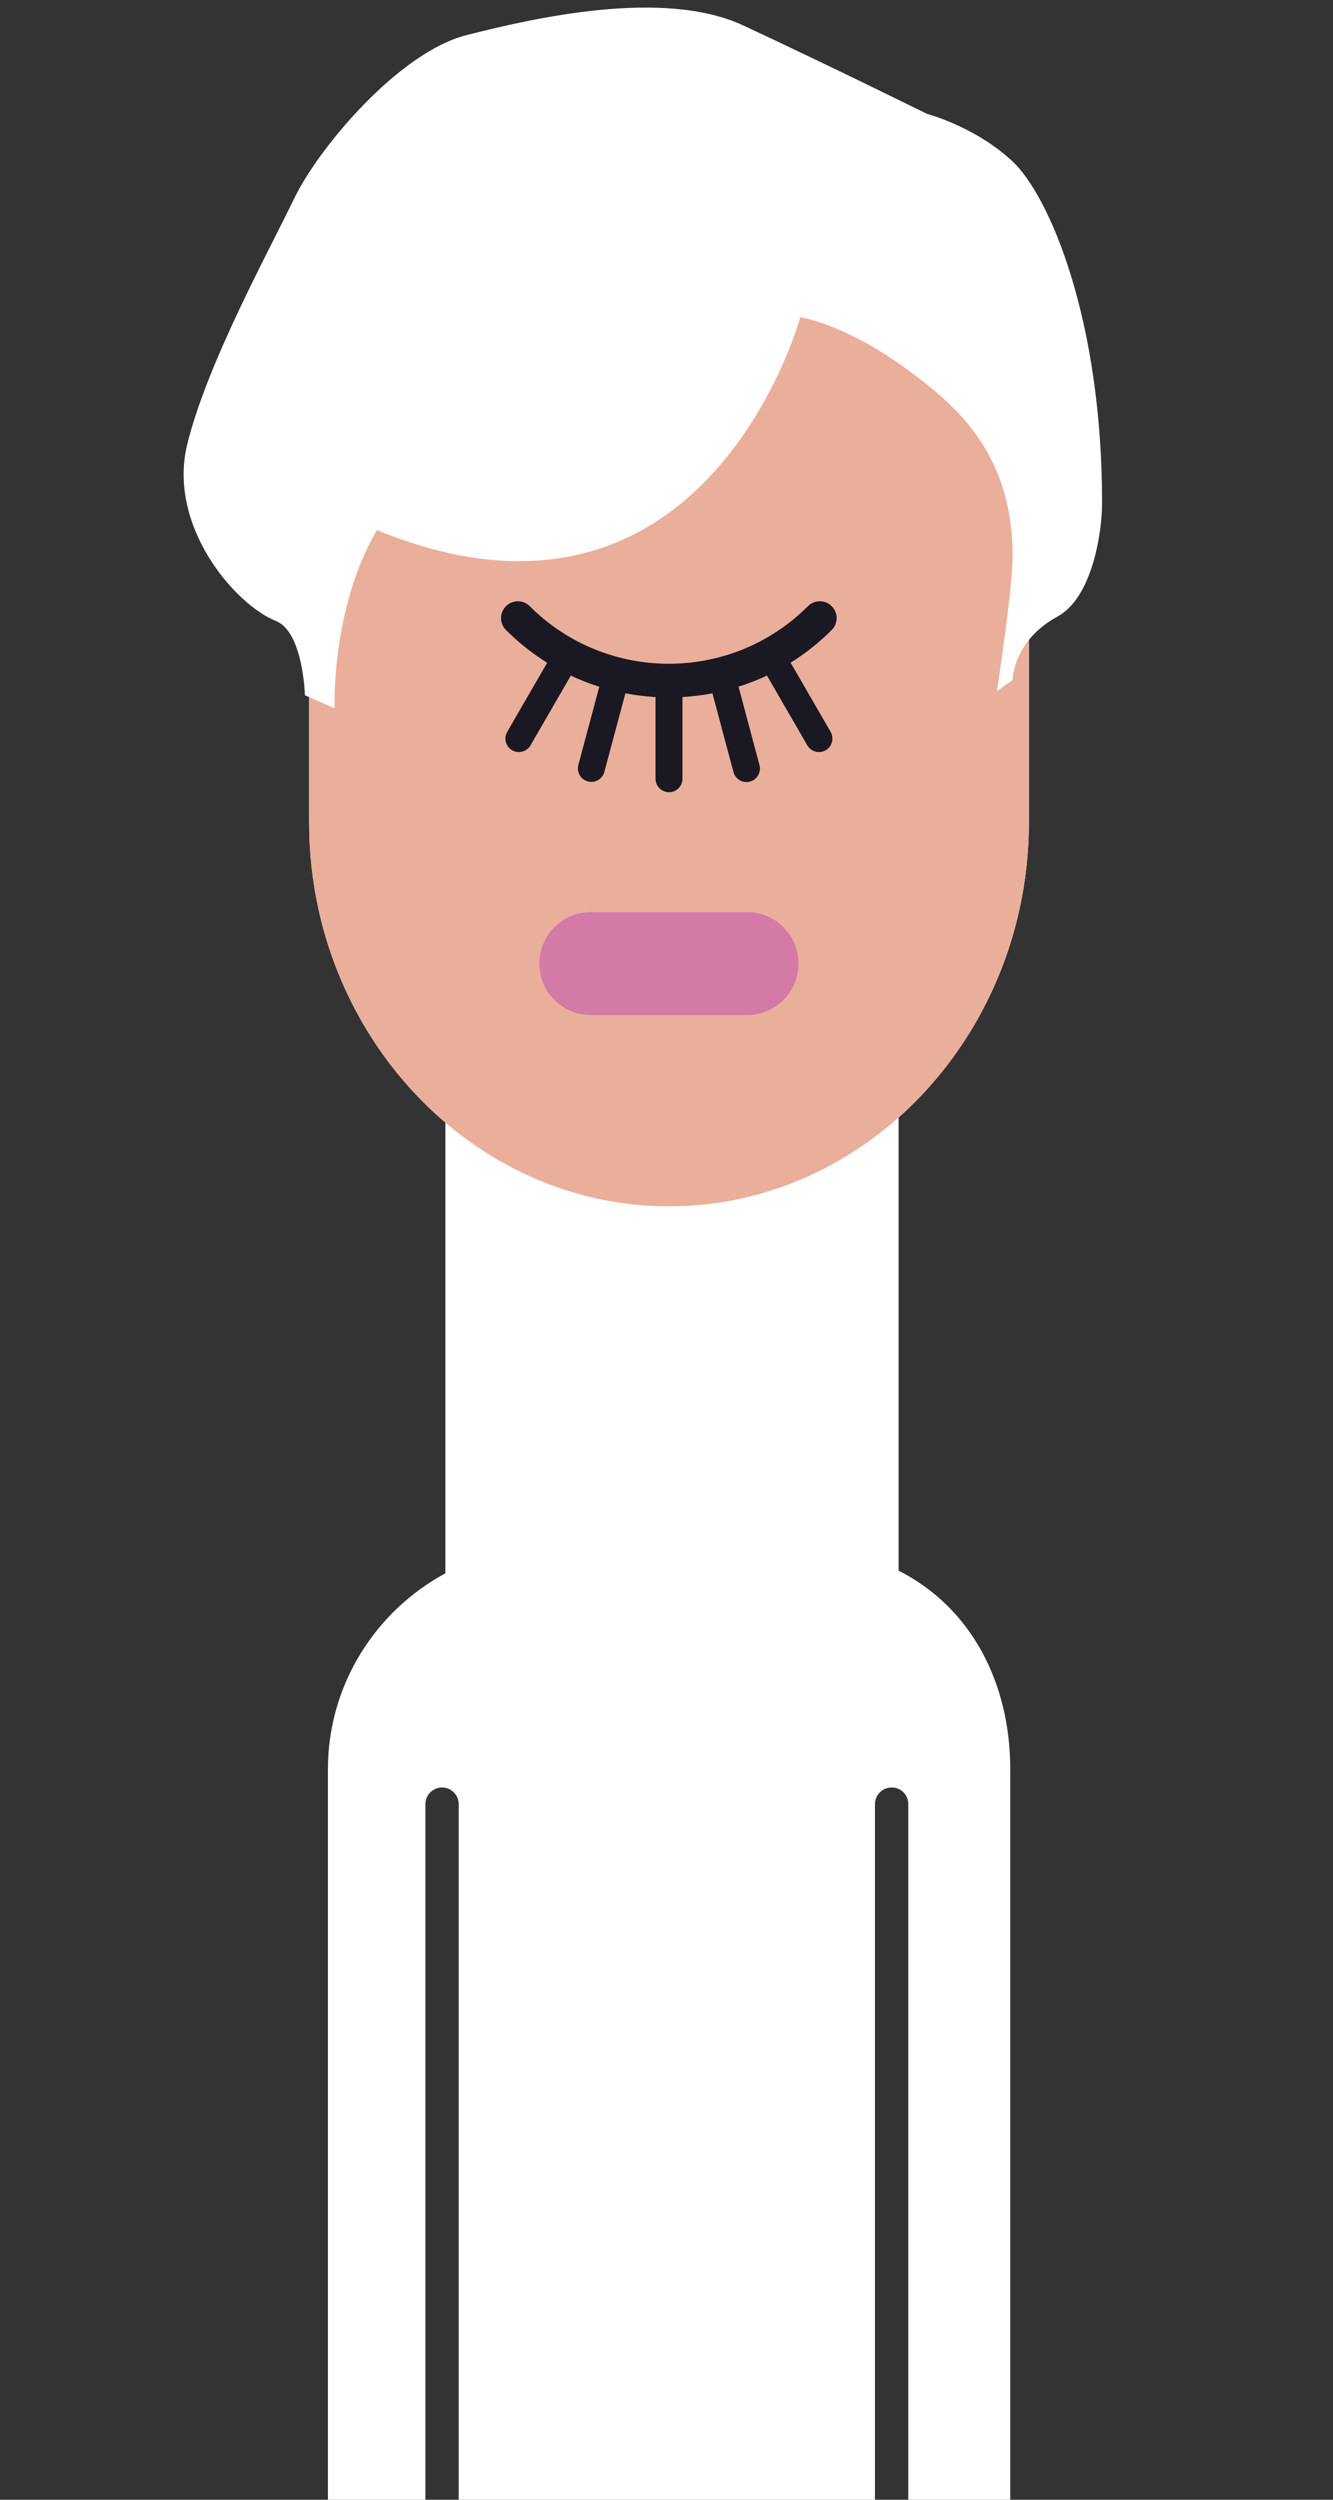
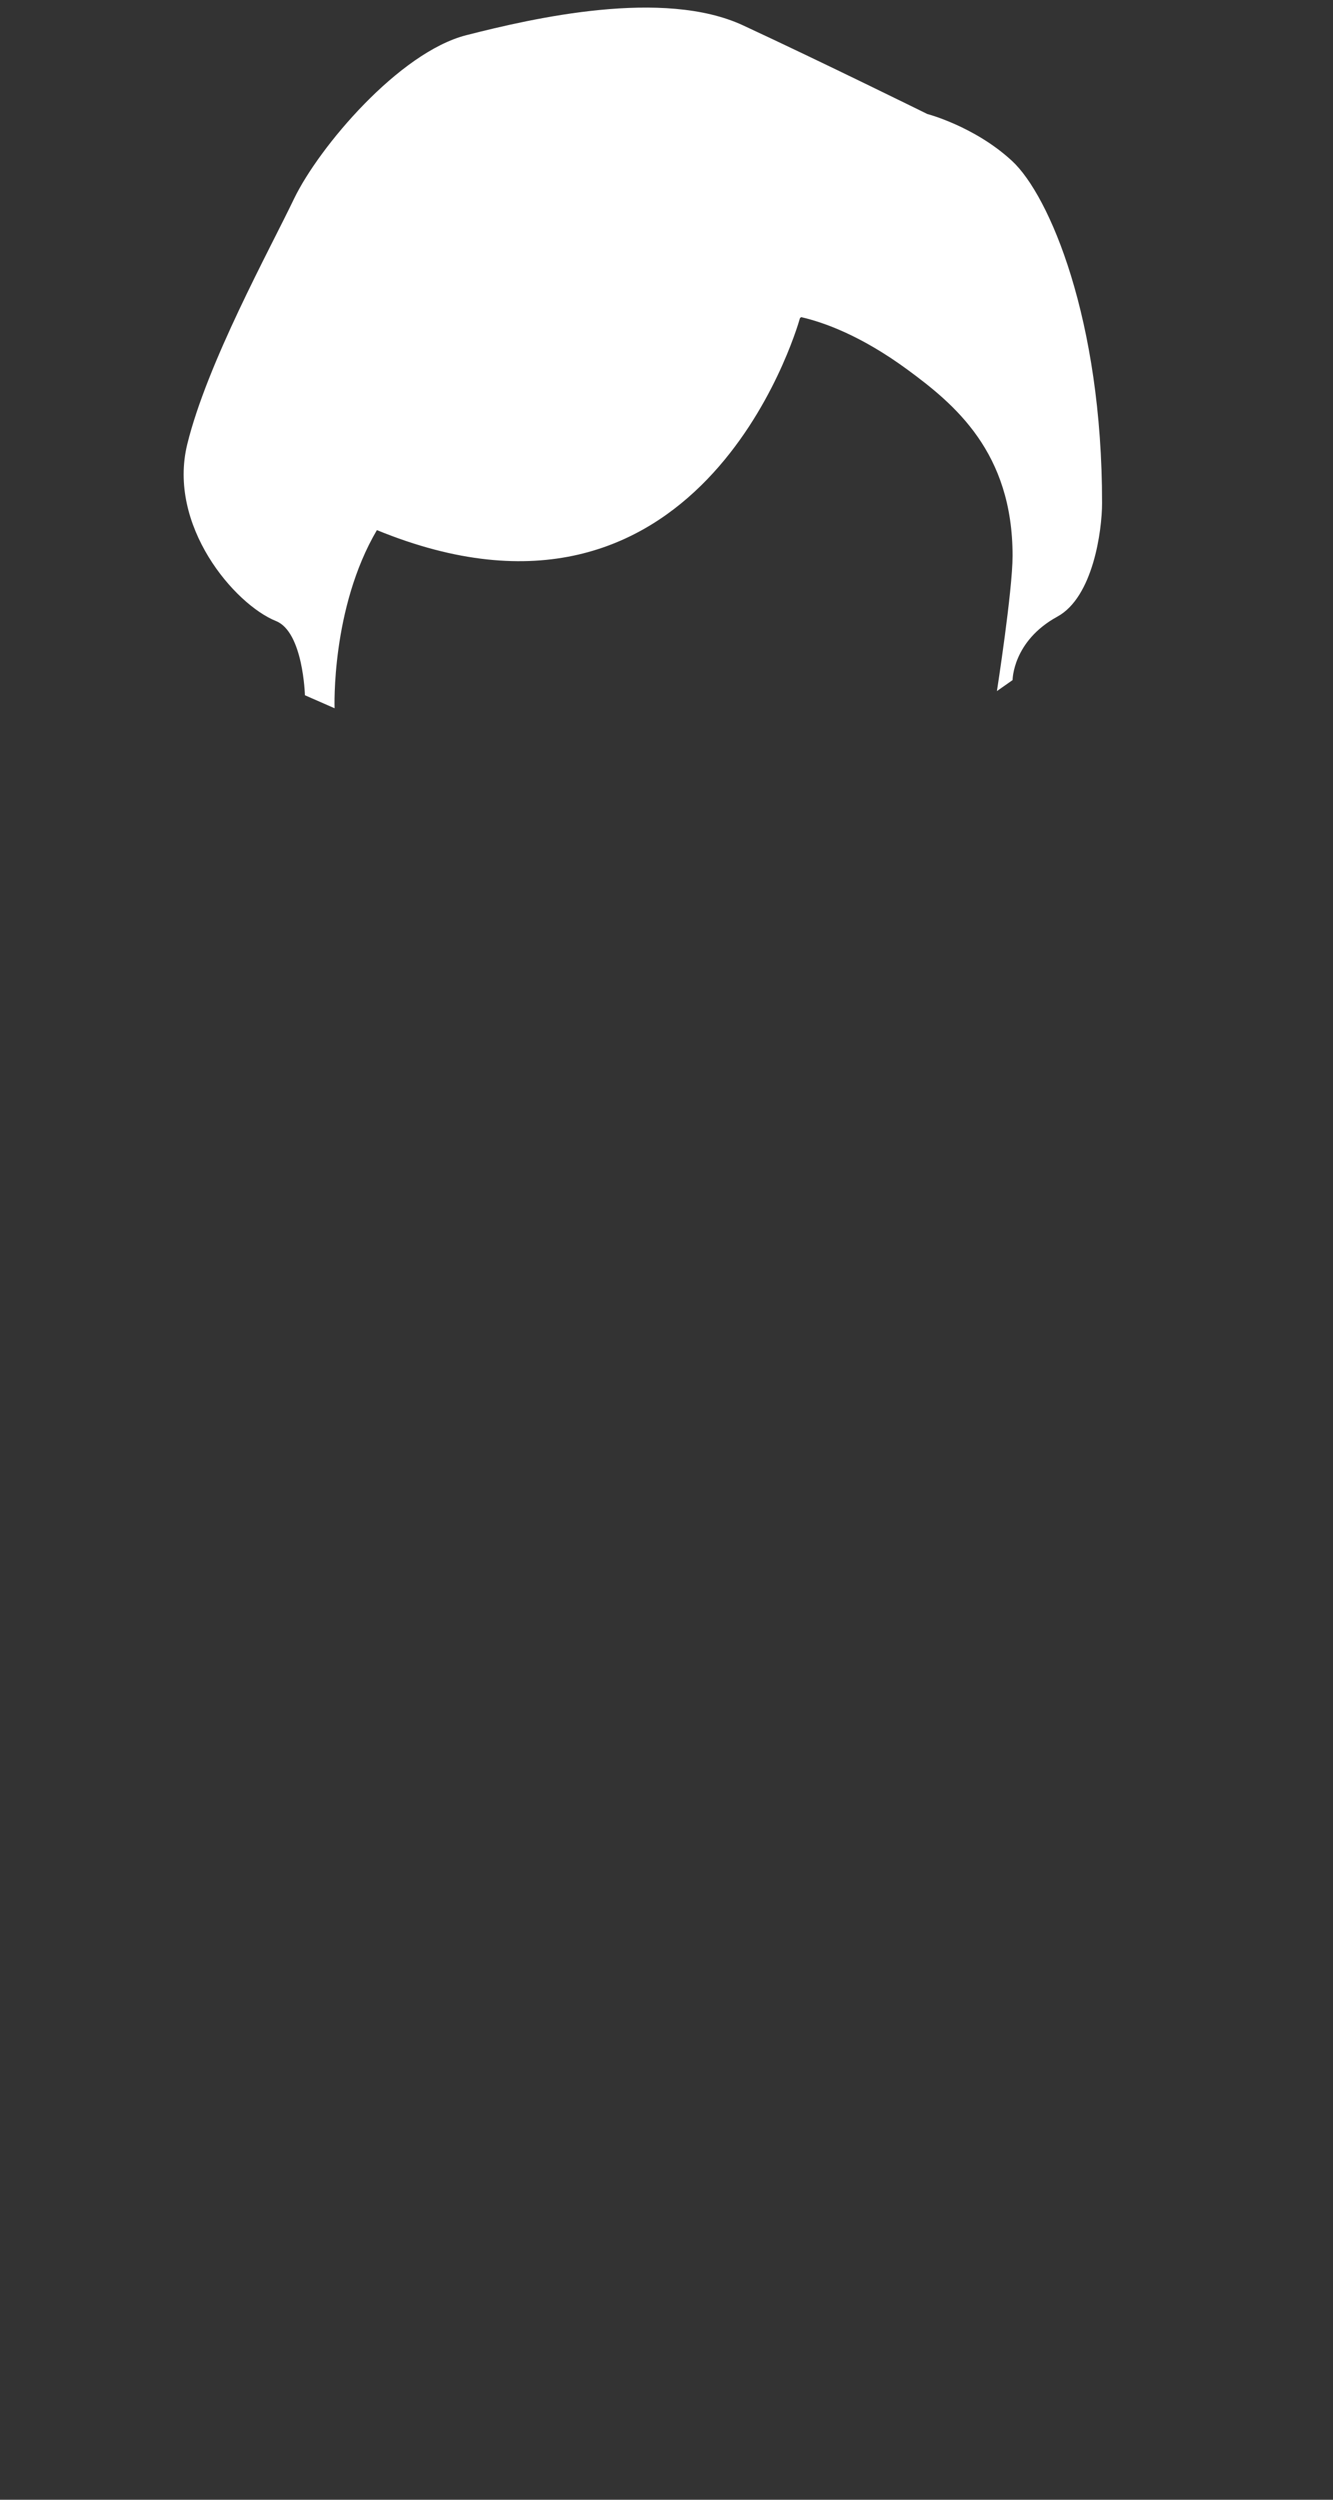
<svg xmlns="http://www.w3.org/2000/svg" xmlns:xlink="http://www.w3.org/1999/xlink" version="1.1" id="Layer_1" x="0px" y="0px" viewBox="0 0 80 150" style="enable-background:new 0 0 80 150;" xml:space="preserve">
  <rect x="0" y="0" width="80" height="150" fill="#333333" stroke="none" />
  <style type="text/css">
	.st0{clip-path:url(#SVGID_00000122688463977116154950000004215952681875592379_);}
	.st1{fill:#FFFFFF;}
	.st2{fill:#EAAF9B;}
	.st3{fill:#D37AA7;}
	.st4{fill:none;stroke:#1A1822;stroke-width:2.02;stroke-linecap:round;stroke-miterlimit:10;}
	.st5{fill:none;stroke:#1A1822;stroke-width:1.616;stroke-linecap:round;stroke-miterlimit:10;}
</style>
  <g>
    <g>
      <g>
        <g>
          <defs>
-             <rect id="SVGID_1_" x="-13.3" y="-15.28" width="106.89" height="178" />
-           </defs>
+             </defs>
          <clipPath id="SVGID_00000083778056272332440740000013774281376307291272_">
            <use xlink:href="#SVGID_1_" style="overflow:visible;" />
          </clipPath>
          <g style="clip-path:url(#SVGID_00000083778056272332440740000013774281376307291272_);">
            <path class="st1" d="M61.75,49.33V37.09c0-12.69-9.72-23.06-21.6-23.06s-21.6,10.38-21.6,23.06v12.24       c0,7.28,3.2,13.79,8.18,18.03v27.05c-4.19,2.26-7.05,6.69-7.05,11.76v68.59c0,7.35,6.02,13.37,13.38,13.37h14.86       c7.36,0,12.71-6.02,12.71-13.37v-68.59c0-5.19-2.34-9.71-6.7-11.92V67.06C58.69,62.82,61.75,56.44,61.75,49.33z M27.53,179.77       c0,0.55-0.45,1-1,1s-1-0.45-1-1v-71.51c0-0.55,0.45-1,1-1s1,0.45,1,1V179.77z M54.51,108.26v71.51c0,0.55-0.45,1-1,1       s-1-0.45-1-1v-71.51c0-0.55,0.45-1,1-1C54.07,107.25,54.51,107.7,54.51,108.26z" />
            <path class="st2" d="M61.75,49.33c0,12.69-9.72,23.06-21.6,23.06s-21.6-10.38-21.6-23.06V37.09c0-12.69,9.72-23.06,21.6-23.06       s21.6,10.38,21.6,23.06V49.33z" />
            <g>
-               <path class="st3" d="M47.92,57.82c0,1.71-1.38,3.09-3.09,3.09h-9.37c-1.71,0-3.09-1.38-3.09-3.09l0,0        c0-1.71,1.39-3.09,3.09-3.09h9.37C46.54,54.73,47.92,56.11,47.92,57.82L47.92,57.82z" />
              <g>
                <g>
                  <path class="st4" d="M31.08,37.09c5,5,13.12,5,18.12,0" />
                </g>
                <g>
-                   <line class="st5" x1="40.15" y1="41.19" x2="40.15" y2="46.73" />
                  <line class="st5" x1="43.37" y1="40.77" x2="44.8" y2="46.12" />
-                   <line class="st5" x1="46.38" y1="39.53" x2="49.15" y2="44.32" />
-                   <line class="st5" x1="33.91" y1="39.53" x2="31.14" y2="44.32" />
                  <line class="st5" x1="36.92" y1="40.77" x2="35.49" y2="46.11" />
                </g>
              </g>
            </g>
          </g>
        </g>
      </g>
    </g>
    <path class="st1" d="M60.73,9.65c-2.24-2.07-5.08-2.81-5.08-2.81s-6.28-3.1-11.06-5.32C39.8-0.7,32.03,1.08,27.99,2.11   s-8.84,6.71-10.34,9.81c-1.49,3.11-5.21,9.85-6.41,14.73s2.82,9.61,5.33,10.62c1.63,0.66,1.73,4.45,1.73,4.45l1.78,0.78   c0,0-0.22-6,2.54-10.69c19.28,7.9,25.13-11.8,25.39-12.72c0.03-0.02,0.05-0.04,0.07-0.06c1.36,0.31,3.6,1.11,6.38,3.15   c2.83,2.08,6.31,4.95,6.31,11.17c0,2.08-0.94,8.12-0.94,8.12l0.94-0.66c0,0,0-2.34,2.69-3.81c2.14-1.17,2.68-5.16,2.68-6.81   C66.15,19.18,62.98,11.72,60.73,9.65" />
  </g>
</svg>